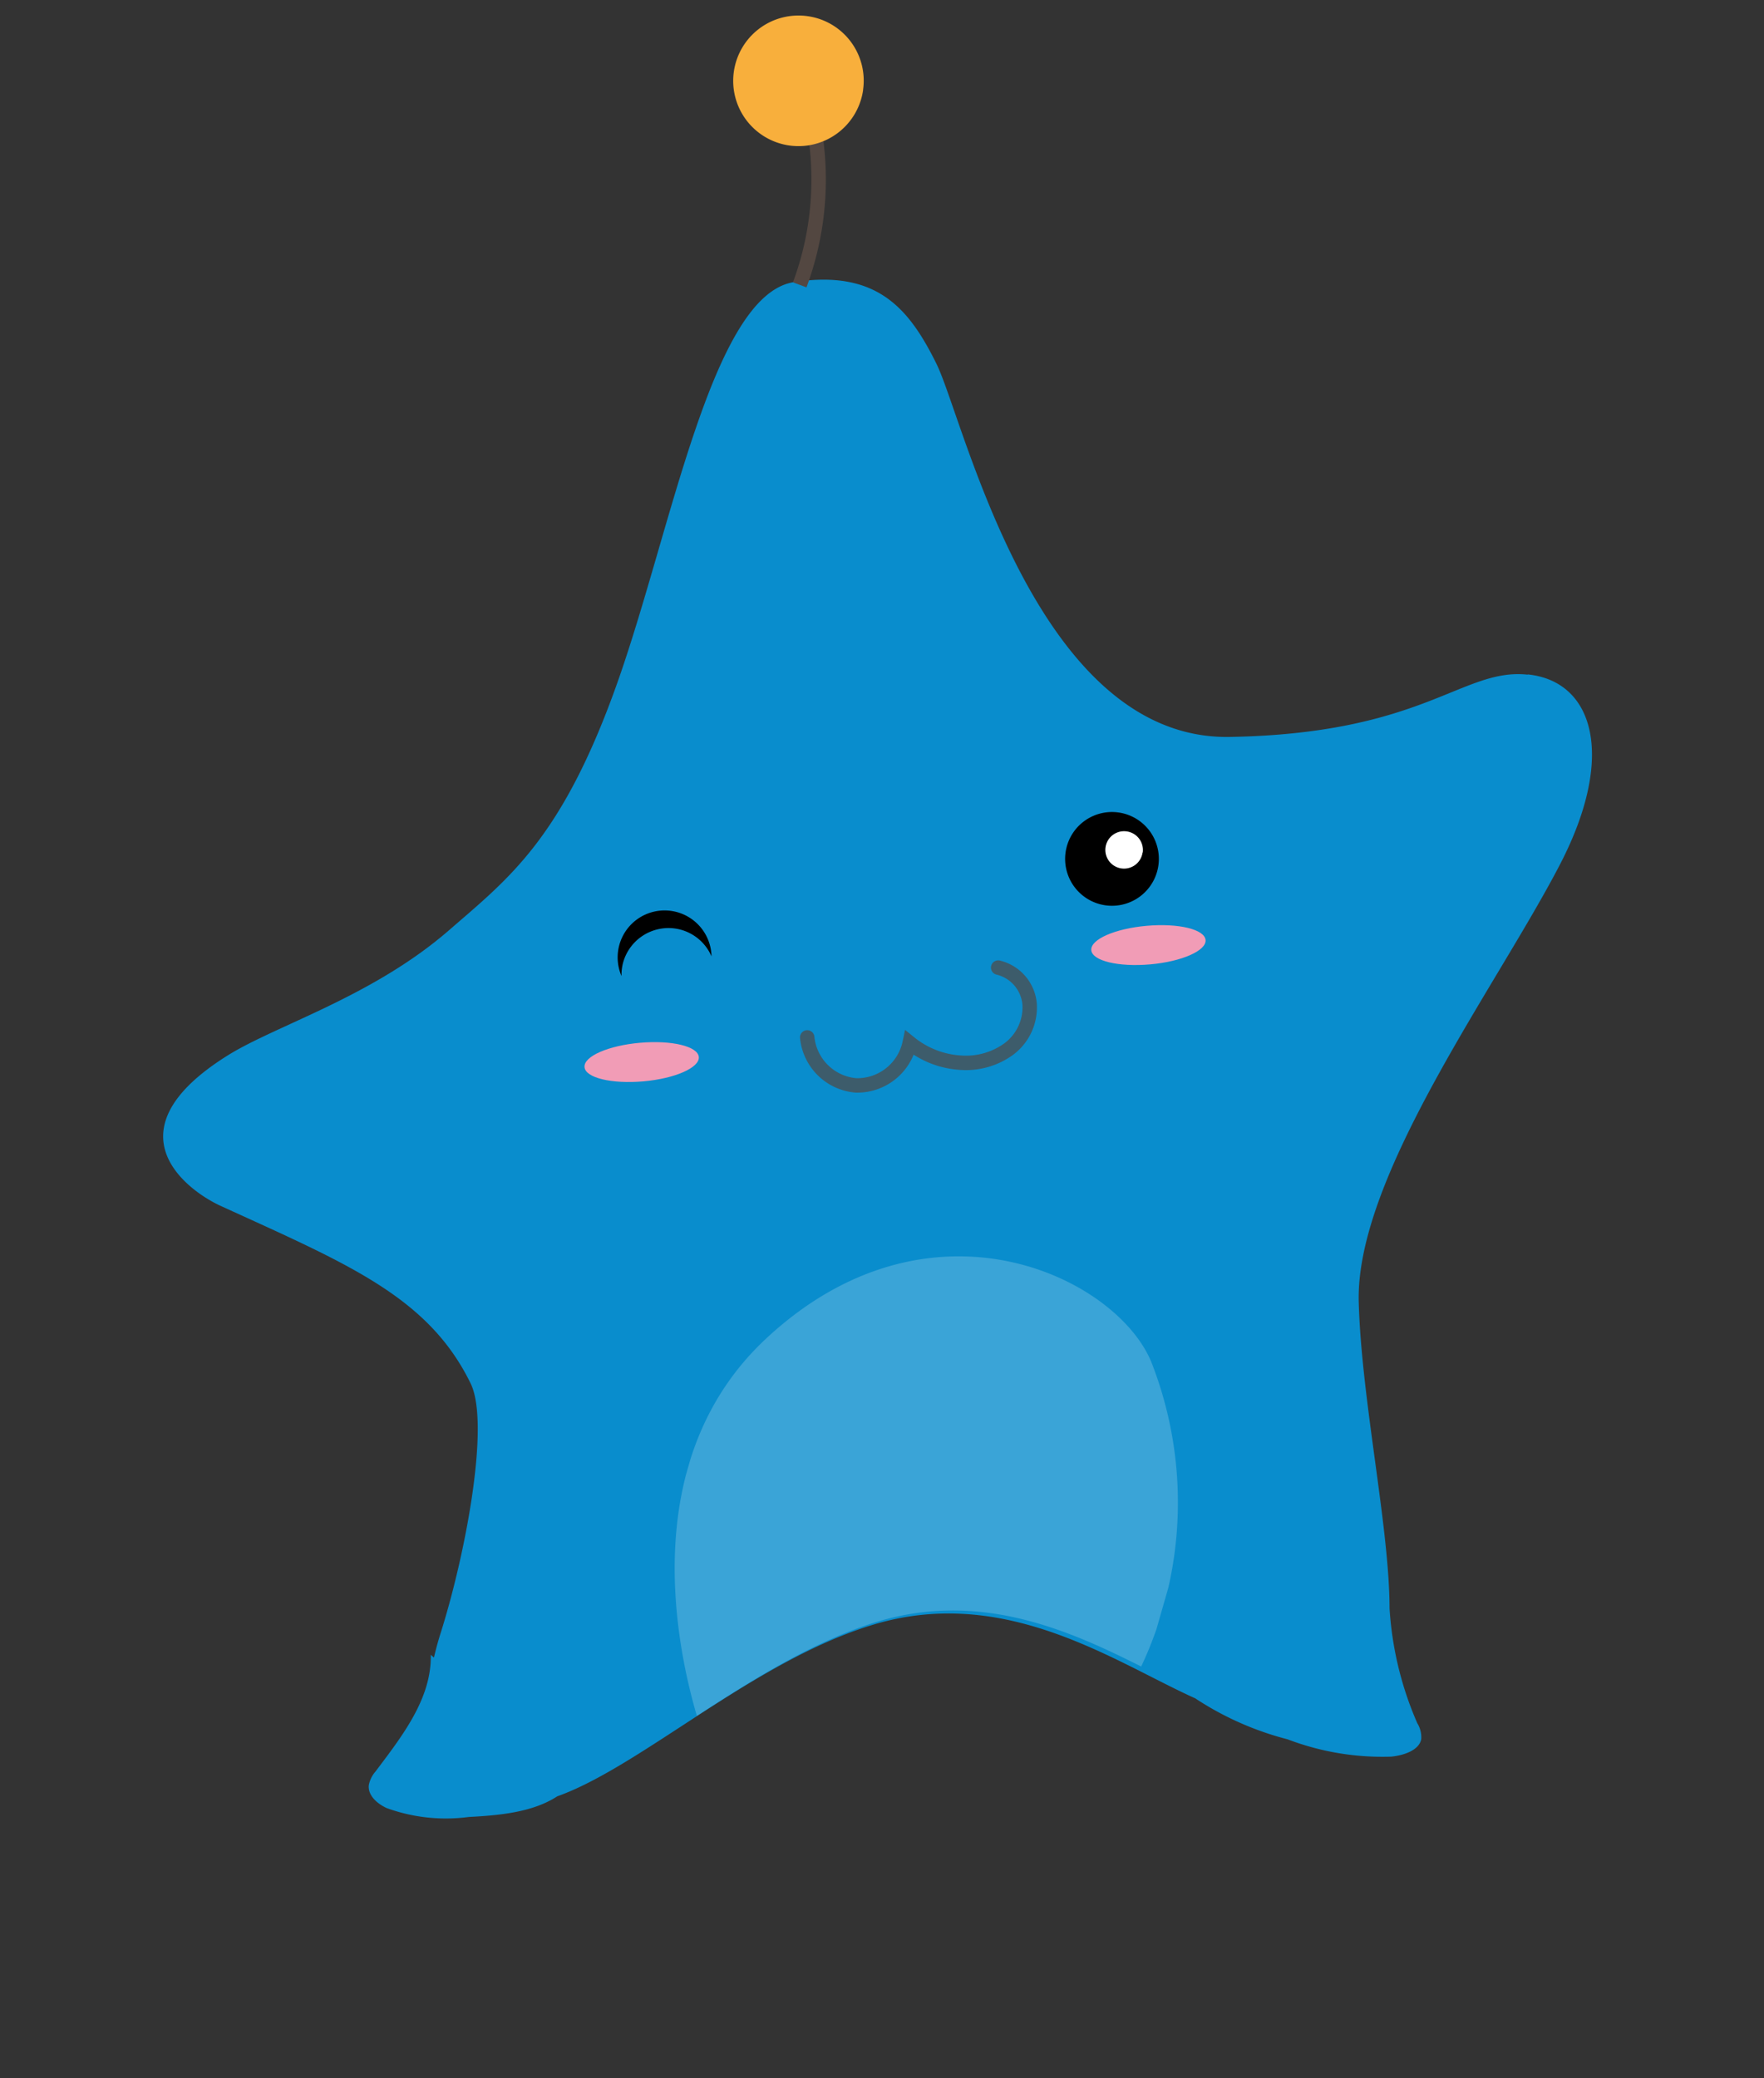
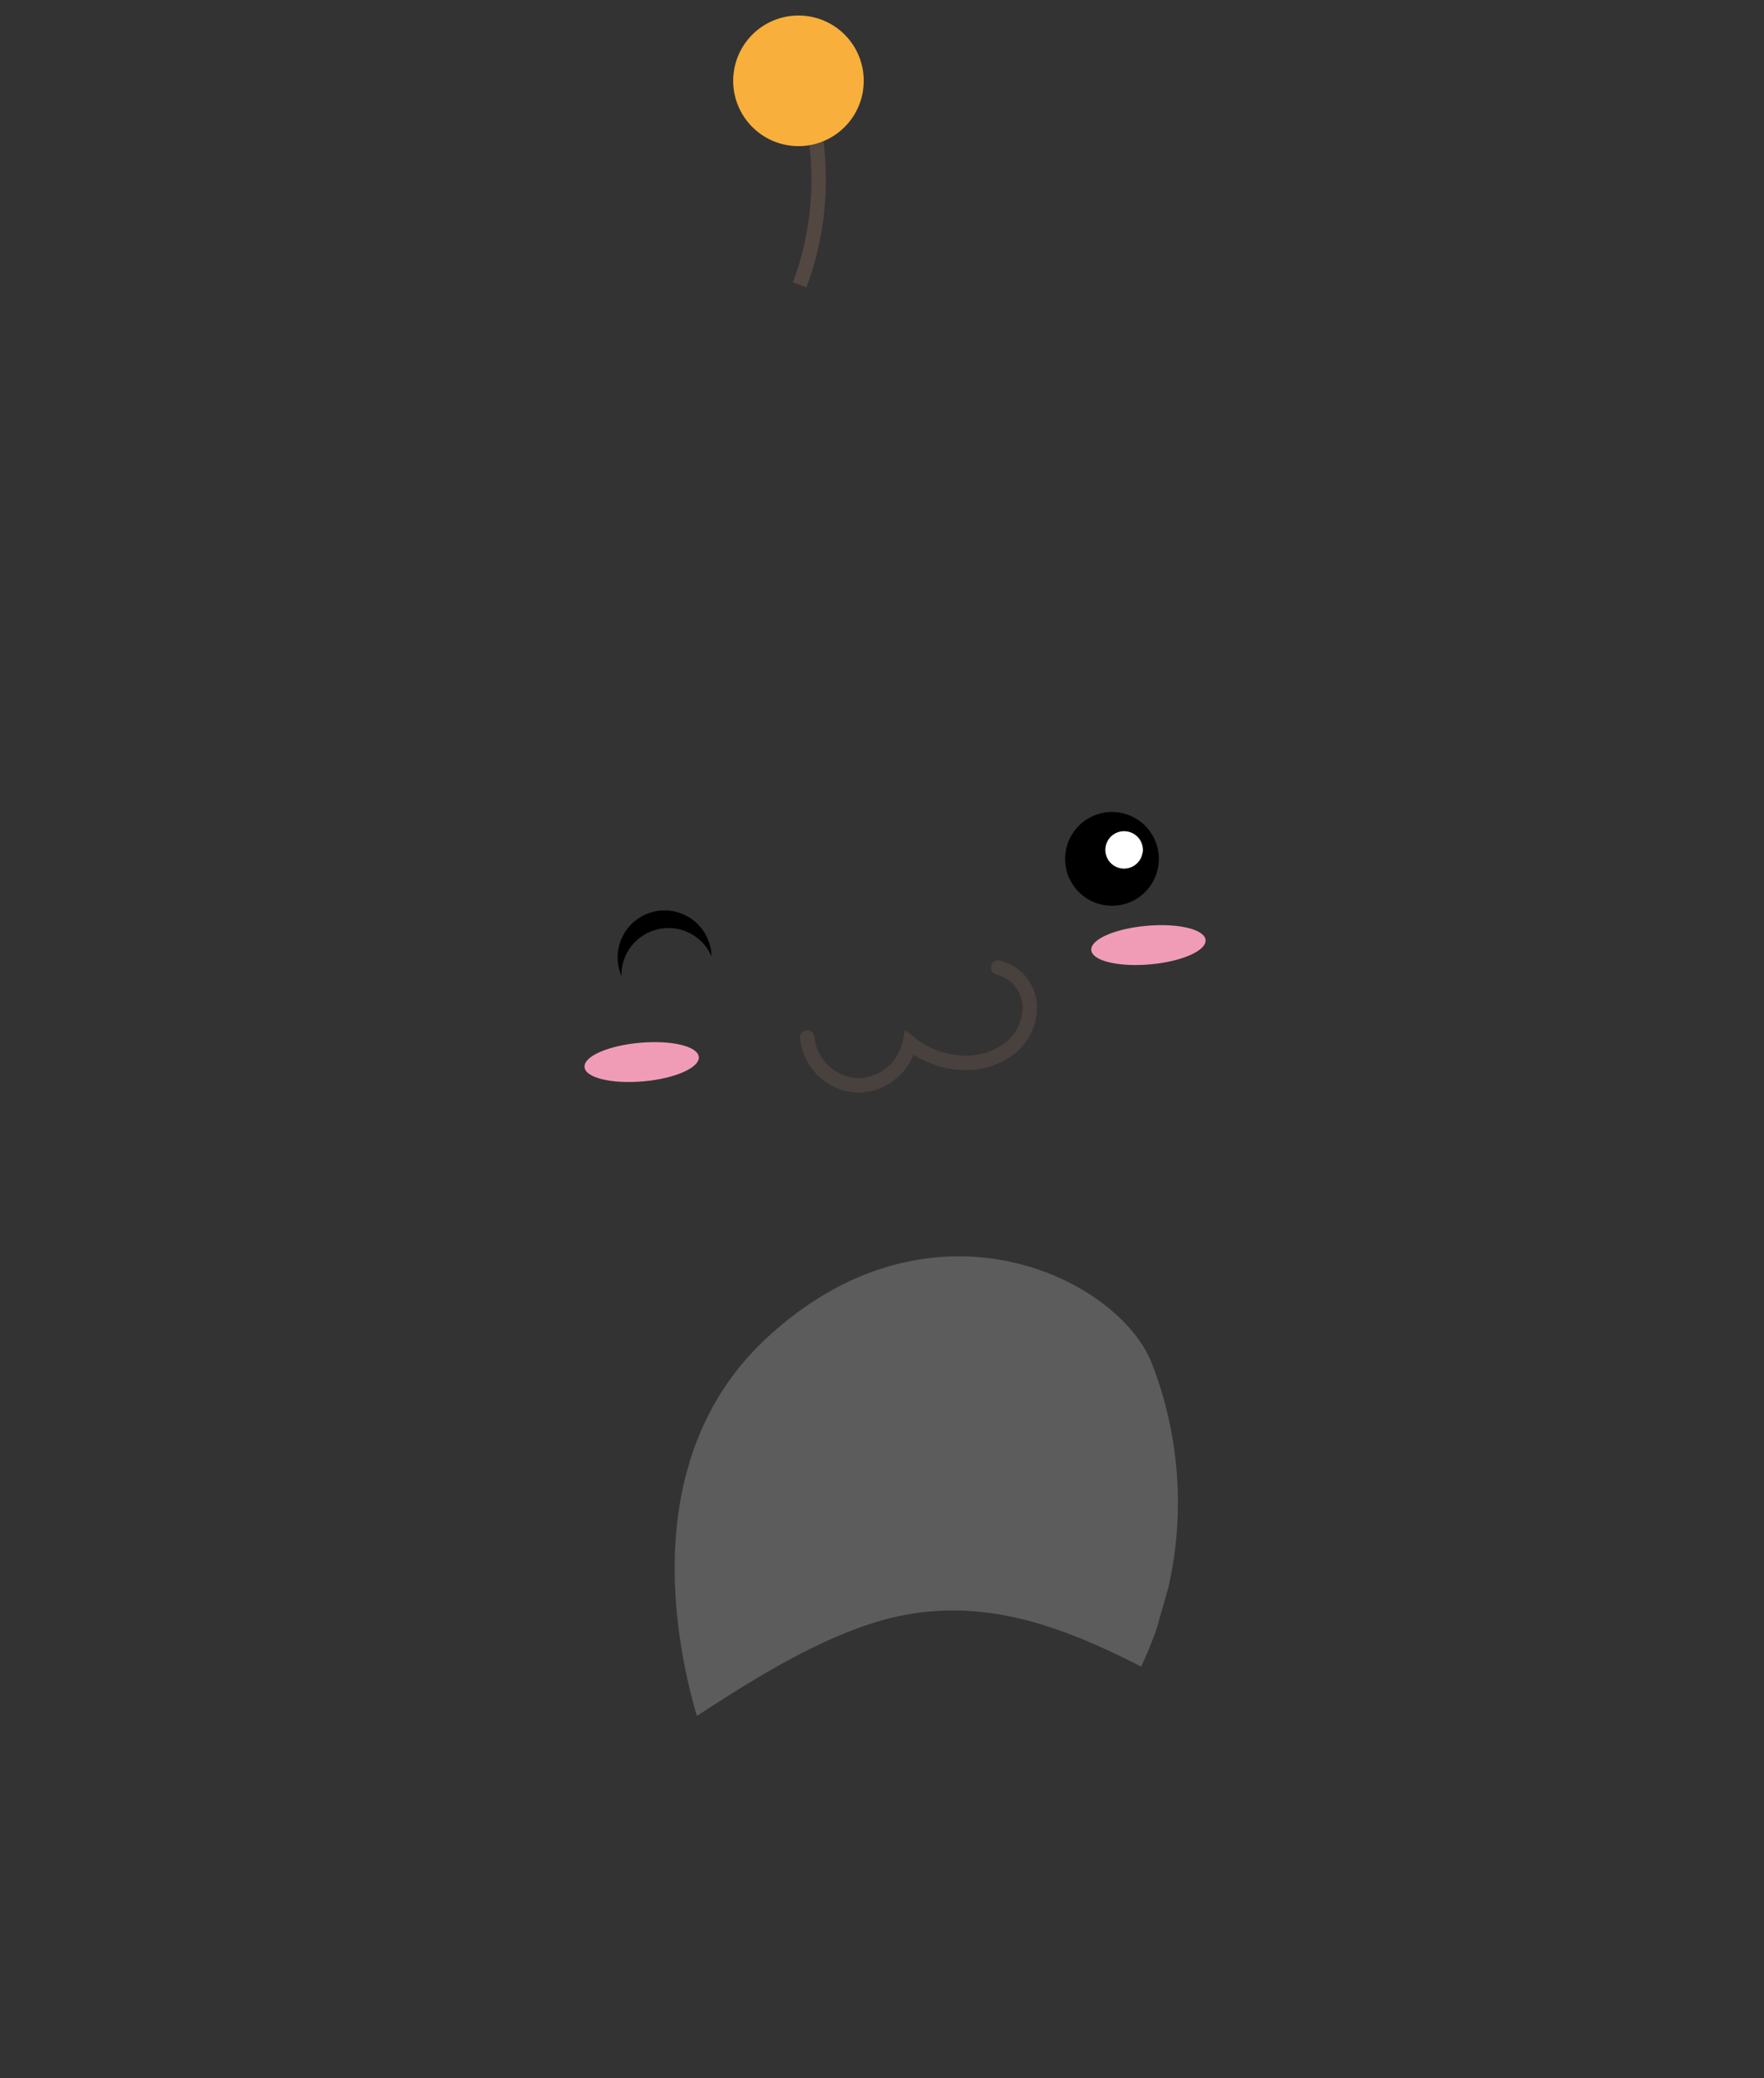
<svg xmlns="http://www.w3.org/2000/svg" width="122.191" height="143.899" viewBox="0 0 122.191 143.899">
  <rect x="0" y="0" width="122.191" height="143.899" fill="#333333" stroke="none" />
  <defs>
    <clipPath id="a">
      <rect width="34.274" height="36.251" transform="translate(0 0)" fill="none" />
    </clipPath>
    <clipPath id="b">
      <rect width="15.624" height="11.896" transform="translate(0 0)" fill="none" />
    </clipPath>
  </defs>
  <g transform="translate(91.731 143.899) rotate(-164)">
-     <path d="M13.251,97.3c4.478-.788,5.742-5.892,18.638-9.832s23.742,16.036,26.656,19.239,5.8,5.129,11.045,2.714,3.4-19.013,4.128-30.271,3.49-14.873,6.467-19.451c3.828-5.892,9.707-9.632,12.346-12.559,6.617-7.343.175-9.769-2.414-10.157C80.549,35.546,74.57,34.9,70.1,29.942c-2.089-2.314-2.94-11.571-2.765-17.337.013-.55,0-1.076-.025-1.614l.263.125c-.9-2.9.363-5.979,1.451-8.819a2.02,2.02,0,0,0,.188-1.038C69.091.546,68.278.171,67.565.071a12.013,12.013,0,0,0-5.616.976c-2,.688-4.166,1.526-5.5,3.065-4.979,3.553-10.52,12.772-17.712,17.425-8.081,5.241-16.837,2.152-22.9,1.276a21.217,21.217,0,0,0-6.93-.963,18.432,18.432,0,0,0-7.23.826c-.85.338-1.739.976-1.664,1.739A1.869,1.869,0,0,0,.58,25.4a23.4,23.4,0,0,1,4.04,7.118C6.171,37.9,10.474,45.866,12.513,52.3c2.639,8.331-3.19,23.742-5.054,33.036-1.664,8.306,1.3,12.784,5.779,11.983" transform="translate(0 0)" fill="#098dcd" />
    <path d="M2.752,11.971A20.949,20.949,0,0,1,.063,0" transform="translate(69.091 109.348)" fill="none" stroke="#534741" stroke-miterlimit="10" stroke-width="1" />
    <g transform="translate(19.743 12.129)" opacity="0.2">
      <g clip-path="url(#a)">
        <path d="M31.531,26.444C37.761,16.1,31.844,4.578,28.942,0,25.9,3.5,22.563,7.23,18.76,9.694,12.48,13.76,5.8,12.809.3,11.771A26.631,26.631,0,0,0,5.438,32.235c3.978,5.016,18.113,7.468,26.094-5.792" transform="translate(0.003 0)" fill="#fff" />
      </g>
    </g>
    <path d="M2.614,4.215A3.244,3.244,0,0,1,0,3.027,3.251,3.251,0,1,0,5.617,0a3.288,3.288,0,0,1,.15.863A3.263,3.263,0,0,1,2.614,4.215" transform="translate(62.211 59.939)" />
    <path d="M.032,3.7A3.246,3.246,0,1,1,3.7,6.462,3.245,3.245,0,0,1,.032,3.7" transform="translate(34.159 73.853)" />
    <path d="M.013,1.476a1.295,1.295,0,1,1,1.451,1.1A1.3,1.3,0,0,1,0,1.476" transform="translate(35.479 76.637)" fill="#fff" />
    <path d="M.031,3.327C-.232,2.639,1.207,1.438,3.258.65S7.186-.225,7.449.475,6.273,2.364,4.222,3.152.294,4.028.031,3.327" transform="translate(61.104 52.696)" fill="#f19cb6" />
    <path d="M.031,3.327C-.232,2.639,1.207,1.438,3.258.65S7.186-.226,7.449.475,6.273,2.364,4.222,3.152.294,4.028.031,3.327" transform="translate(29.594 70.158)" fill="#f19cb6" />
    <g transform="translate(39.282 56.436)" opacity="0.7">
      <g transform="translate(0 0)" clip-path="url(#b)">
        <path d="M14.389,2.346A3.7,3.7,0,0,0,10.224.082,3.709,3.709,0,0,0,7.46,3.935a6.192,6.192,0,0,0-3.74-.35A5.059,5.059,0,0,0,.742,5.423a3.6,3.6,0,0,0-.525,3.39,2.854,2.854,0,0,0,2.789,1.826" transform="translate(0.621 0.618)" fill="none" stroke="#534741" stroke-linecap="round" stroke-miterlimit="10" stroke-width="1" />
      </g>
    </g>
    <path d="M.045,5.149A4.522,4.522,0,1,1,5.149,9a4.51,4.51,0,0,1-5.1-3.853" transform="translate(68.608 118.384)" fill="#f8af3c" />
  </g>
</svg>